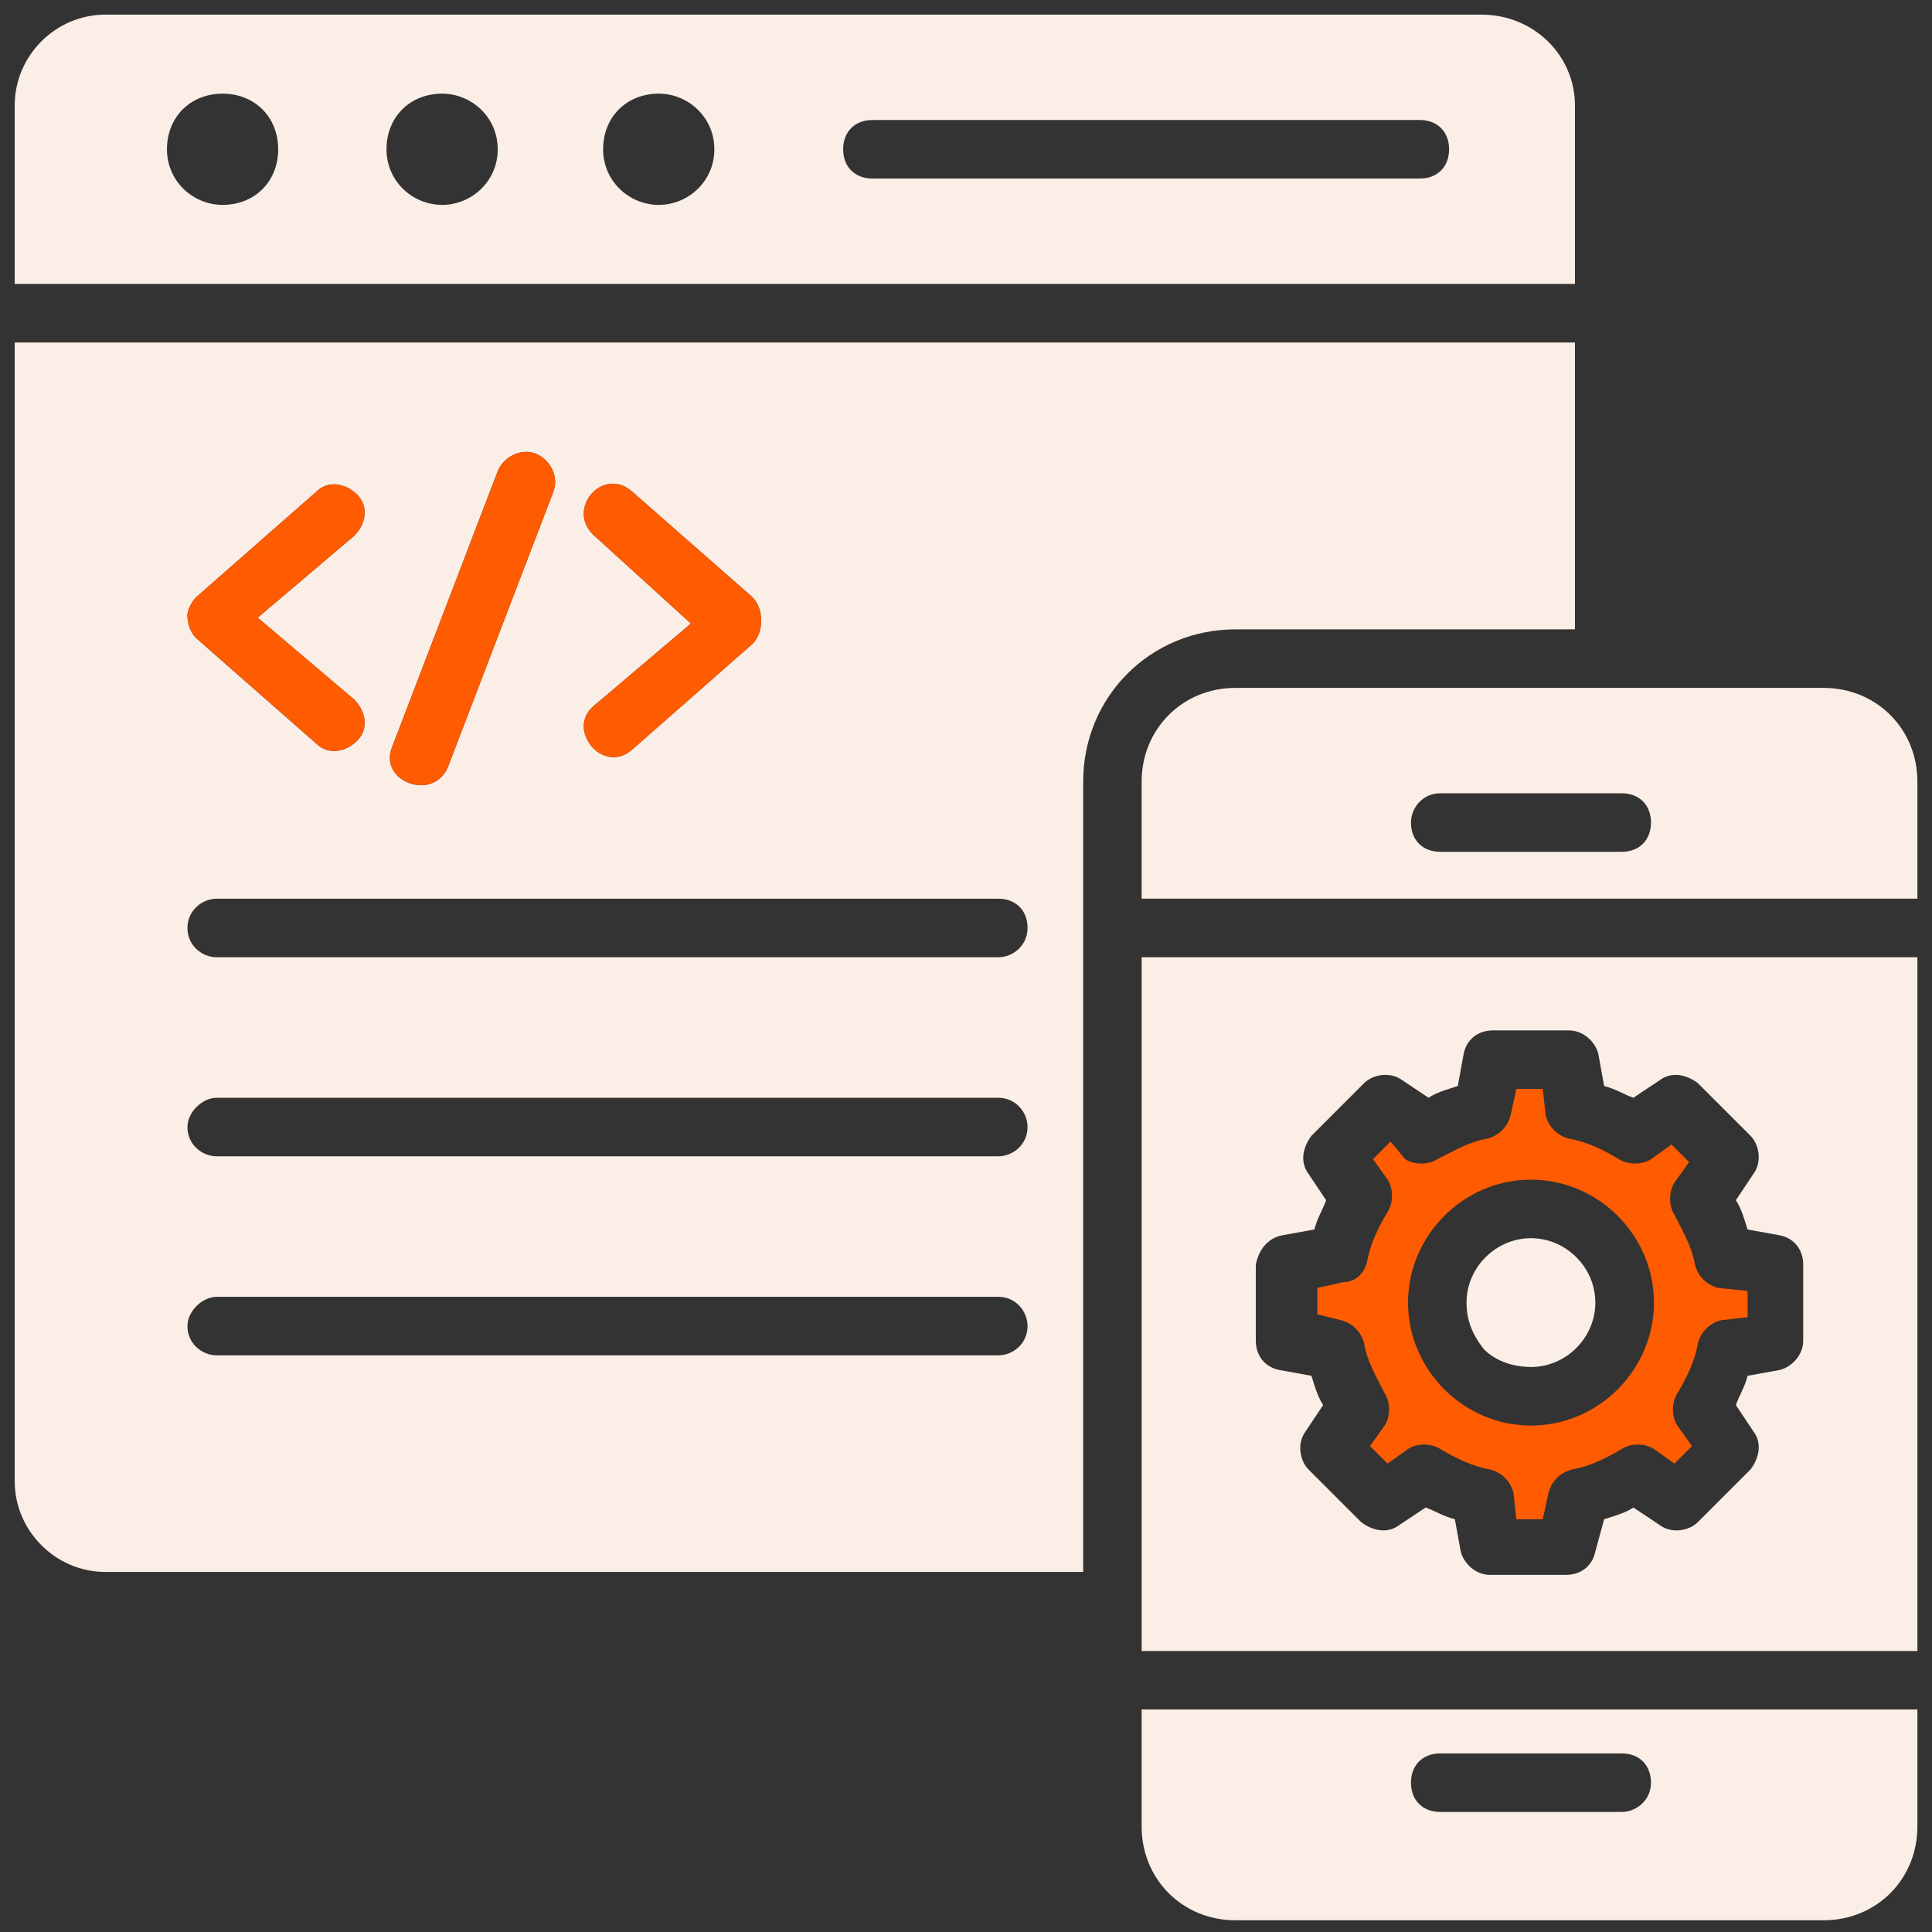
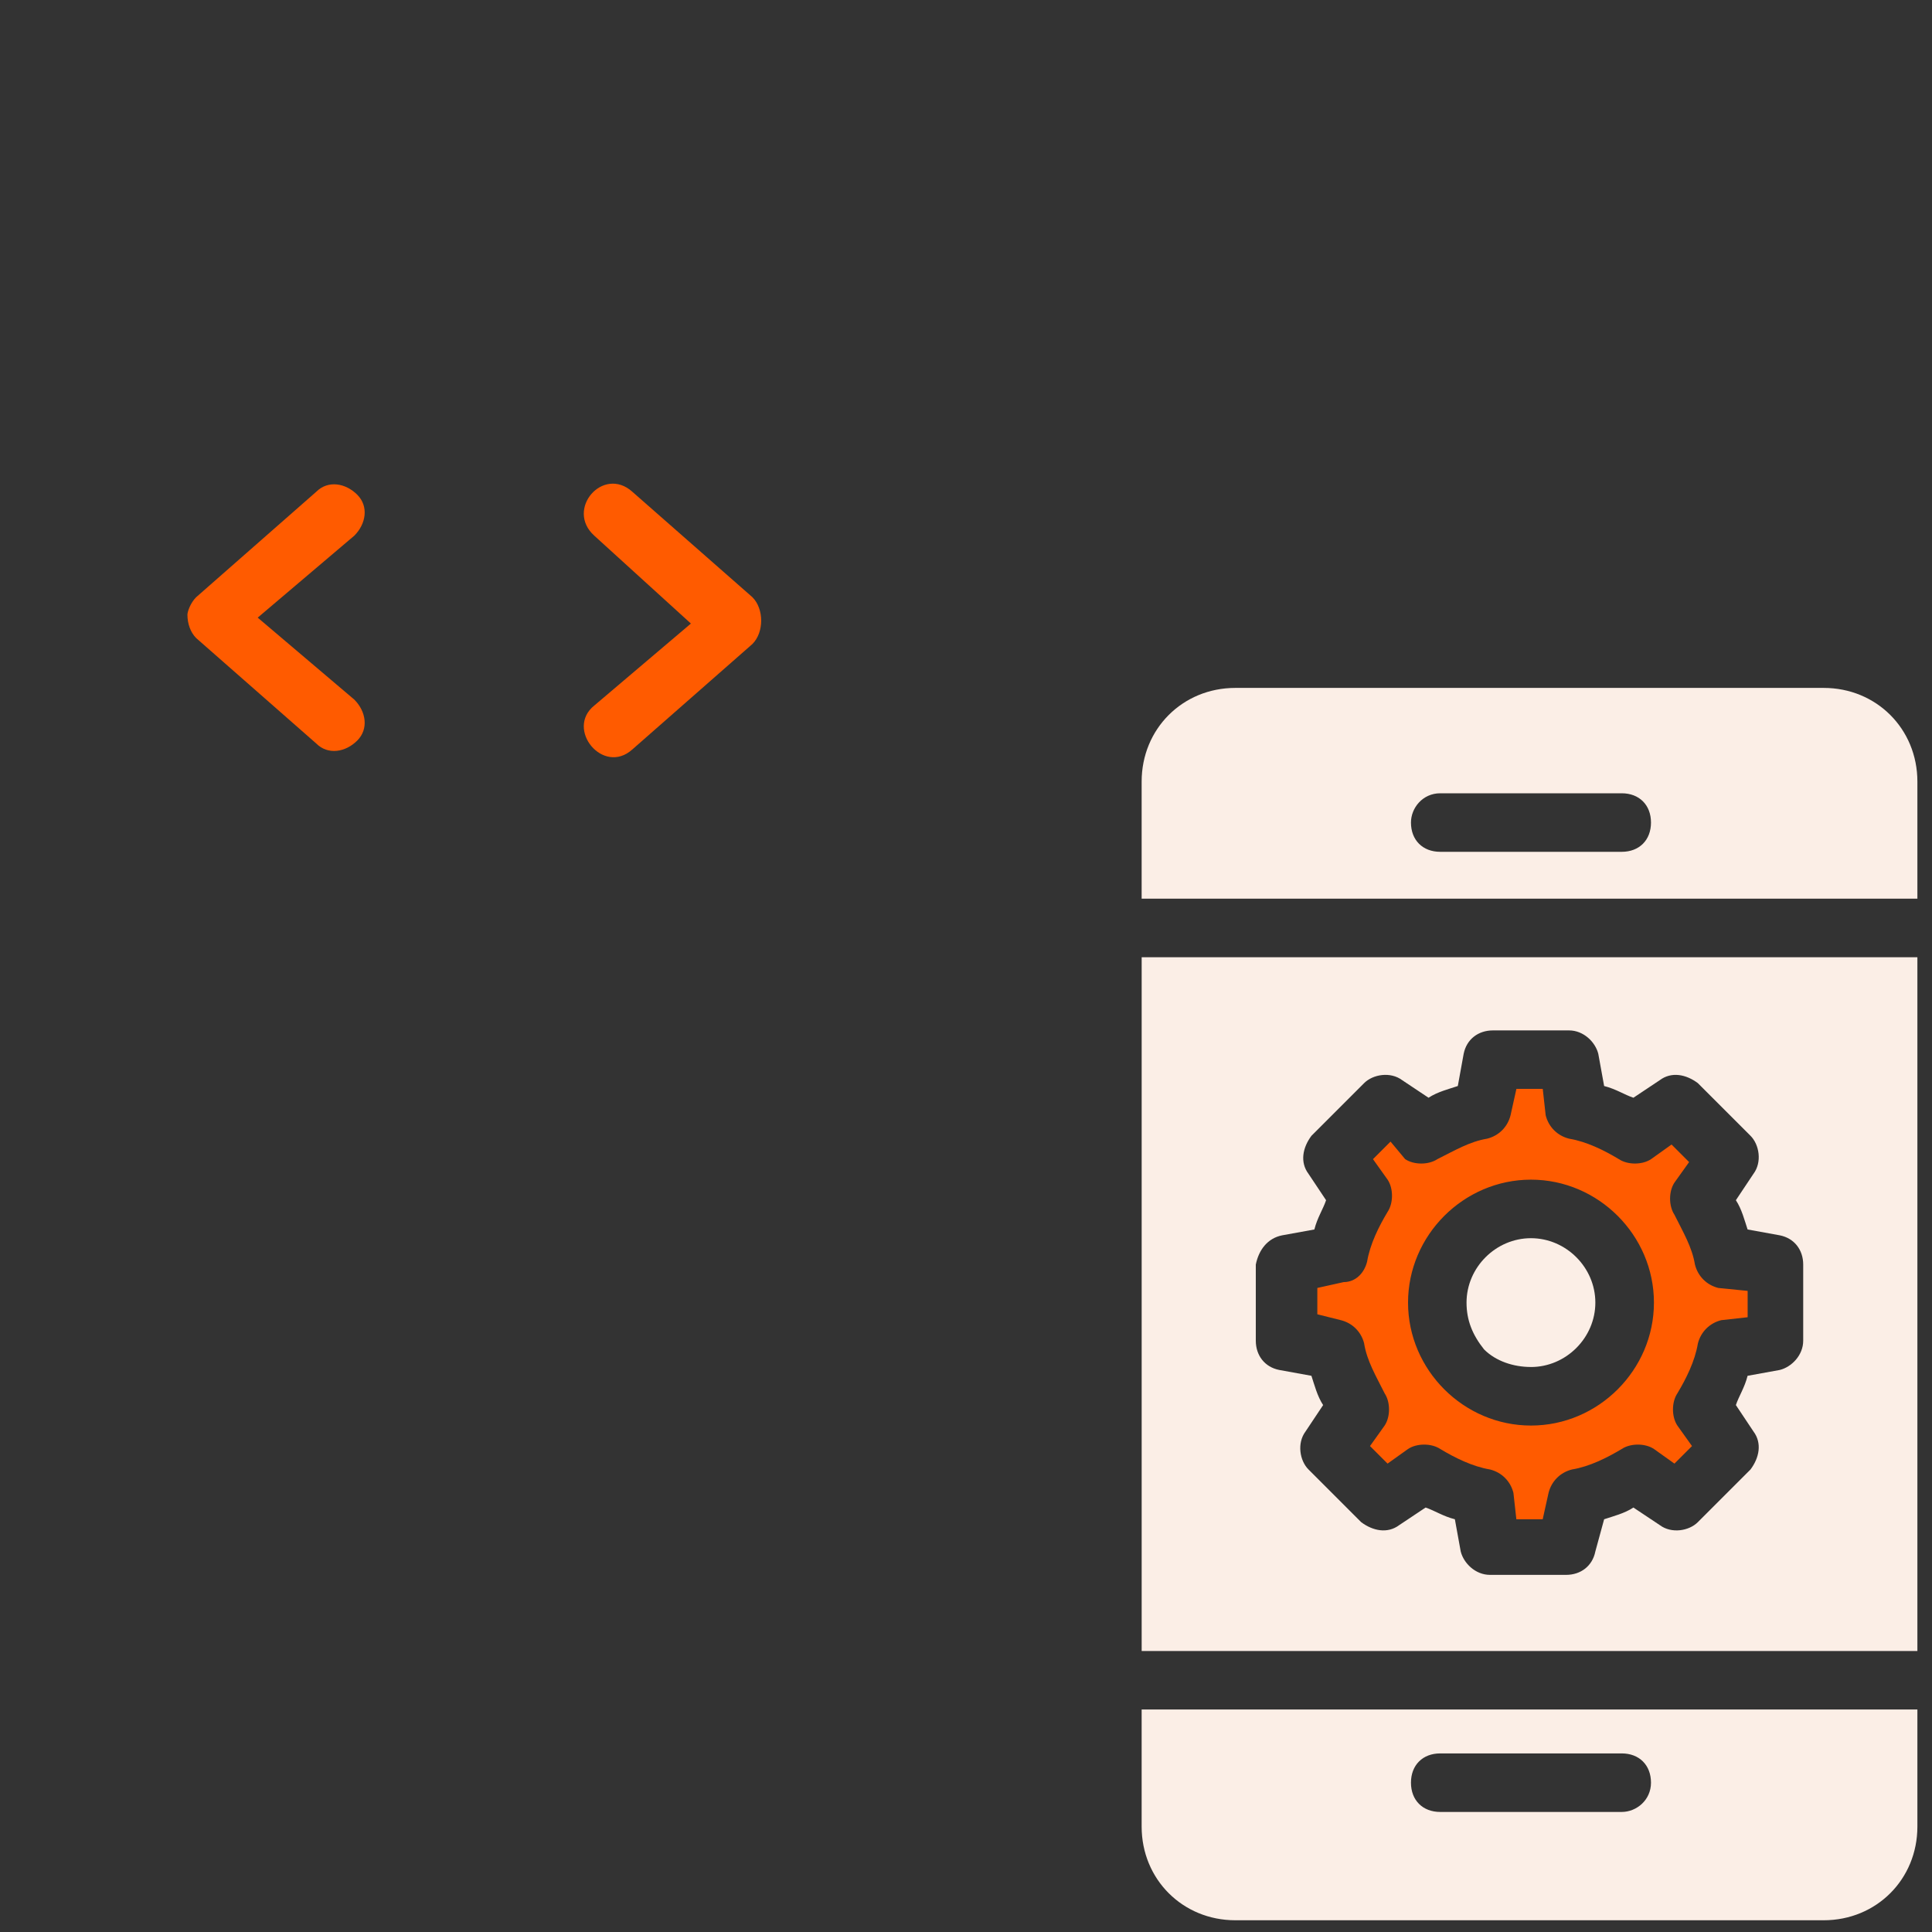
<svg xmlns="http://www.w3.org/2000/svg" fill="none" height="80" viewBox="0 0 80 80" width="80">
  <rect x="0" y="0" width="80" height="80" fill="#333333" stroke="none" />
  <clipPath id="a">
    <path d="m0 0h80v80h-80z" />
  </clipPath>
  <g clip-path="url(#a)">
-     <path d="m61.337.605h-56.97c-2.061 0-3.758 1.697-3.758 3.758v7.394h64.606v-7.394c0-2.061-1.697-3.758-3.879-3.758zm-52.121 7.879c-1.212 0-2.303-.97-2.303-2.303 0-1.333.97-2.303 2.303-2.303 1.333 0 2.303.97 2.303 2.303 0 1.333-.97 2.303-2.303 2.303zm9.091 0c-1.212 0-2.303-.97-2.303-2.303 0-1.333.97-2.303 2.303-2.303 1.212 0 2.303.97 2.303 2.303 0 1.333-1.091 2.303-2.303 2.303zm8.97 0c-1.212 0-2.303-.97-2.303-2.303 0-1.333.97-2.303 2.303-2.303 1.212 0 2.303.97 2.303 2.303 0 1.333-1.091 2.303-2.303 2.303zm31.515-1.091h-22.667c-.727 0-1.212-.485-1.212-1.212 0-.727.485-1.212 1.212-1.212h22.667c.727 0 1.212.485 1.212 1.212 0 .727-.485 1.212-1.212 1.212z" fill="#fbeee6" />
-     <path clip-rule="evenodd" d="m.609 14.182v47.151c0 2.061 1.697 3.758 3.758 3.758h40.485v-32.727c0-3.515 2.788-6.303 6.303-6.303h14.061v-11.879zm25.576 6.182c-1.212-1.091-2.788.727-1.576 1.818l4 3.636-4 3.394c-1.212.97.364 2.909 1.576 1.818l4.97-4.364c.242-.242.364-.606.364-.97s-.121-.727-.364-.97zm-5.576-.849-4.364 11.394c-.606 1.455 1.697 2.303 2.303.849l4.364-11.394c.242-.606-.121-1.333-.727-1.576-.606-.242-1.333.121-1.576.727zm-7.515.849-4.97 4.364c-.242.242-.364.606-.364.727 0 .364.121.727.364.97l4.97 4.364c.485.485 1.212.364 1.697-.121.485-.485.364-1.212-.121-1.697l-4-3.394 4-3.394c.485-.485.606-1.212.121-1.697-.485-.485-1.212-.606-1.697-.121zm-4.121 35.758h32.364c.606 0 1.212-.485 1.212-1.212 0-.606-.485-1.212-1.212-1.212h-32.364c-.606 0-1.212.606-1.212 1.212 0 .727.606 1.212 1.212 1.212zm0-8.242h32.364c.606 0 1.212-.485 1.212-1.212 0-.606-.485-1.212-1.212-1.212h-32.364c-.606 0-1.212.606-1.212 1.212 0 .727.606 1.212 1.212 1.212zm0-8.242h32.364c.606 0 1.212-.485 1.212-1.212 0-.727-.485-1.212-1.212-1.212h-32.364c-.606 0-1.212.485-1.212 1.212 0 .727.606 1.212 1.212 1.212z" fill="#fbeee6" fill-rule="evenodd" />
    <g fill="#ff5b00">
      <path d="m8.125 24.727 4.97-4.364c.485-.485 1.212-.364 1.697.121.485.485.364 1.212-.121 1.697l-4 3.394 4 3.394c.485.485.606 1.212.121 1.697-.485.485-1.212.606-1.697.121l-4.97-4.364c-.242-.242-.364-.606-.364-.97 0-.121.121-.485.364-.727z" />
-       <path d="m16.246 30.909 4.364-11.394c.242-.606.97-.97 1.576-.727.606.242.97.97.727 1.576l-4.364 11.394c-.606 1.454-2.909.606-2.303-.849z" />
      <path d="m24.609 22.182c-1.212-1.091.364-2.909 1.576-1.818l4.97 4.364c.242.242.364.606.364.97s-.121.727-.364.97l-4.97 4.364c-1.212 1.091-2.788-.849-1.576-1.818l4-3.394z" />
    </g>
    <path d="m79.395 37.212v-4.848c0-2.182-1.697-3.879-3.879-3.879h-24.364c-2.182 0-3.879 1.697-3.879 3.879v4.848zm-19.758-4.364h7.515c.727 0 1.212.485 1.212 1.212 0 .727-.485 1.212-1.212 1.212h-7.515c-.727 0-1.212-.485-1.212-1.212 0-.606.485-1.212 1.212-1.212z" fill="#fbeee6" />
    <path d="m63.393 56.605c1.455 0 2.667-1.212 2.667-2.667 0-1.455-1.212-2.667-2.667-2.667-1.454 0-2.667 1.212-2.667 2.667 0 .727.242 1.333.727 1.939.485.485 1.212.727 1.939.727z" fill="#fbeee6" />
    <path d="m56.486 55.635c.121.727.485 1.333.849 2.061.242.364.242.97 0 1.333l-.606.849.727.727.848-.606c.364-.242.97-.242 1.333 0 .606.364 1.333.727 2.061.849.485.121.849.485.97.97l.121 1.091h1.091l.242-1.091c.121-.485.485-.849.97-.97.727-.121 1.455-.485 2.061-.849.364-.242.97-.242 1.333 0l.849.606.727-.727-.606-.849c-.242-.364-.242-.97 0-1.333.364-.606.727-1.333.849-2.061.121-.485.485-.849.97-.97l1.091-.121v-1.091l-1.212-.121c-.485-.121-.848-.485-.97-.97-.121-.727-.485-1.333-.848-2.061-.242-.364-.242-.97 0-1.333l.606-.849-.727-.727-.848.606c-.364.242-.97.242-1.333 0-.606-.364-1.333-.727-2.061-.848-.485-.121-.849-.485-.97-.97l-.121-1.091h-1.091l-.242 1.091c-.121.485-.485.848-.97.97-.727.121-1.333.485-2.061.848-.364.242-.97.242-1.333 0l-.606-.727-.727.727.606.849c.242.364.242.97 0 1.333-.364.606-.727 1.333-.849 2.061-.121.485-.485.848-.97.848l-1.091.242v1.091l.97.242c.485.121.849.485.97.97zm6.909-6.788c2.788 0 5.091 2.303 5.091 5.091s-2.303 5.091-5.091 5.091c-2.788 0-5.091-2.303-5.091-5.091s2.303-5.091 5.091-5.091z" fill="#ff5b00" />
    <path d="m47.273 70.787v4.848c0 2.182 1.697 3.879 3.879 3.879h24.364c2.182 0 3.879-1.697 3.879-3.879v-4.848zm19.879 4.242h-7.515c-.727 0-1.212-.485-1.212-1.212s.485-1.212 1.212-1.212h7.515c.727 0 1.212.485 1.212 1.212s-.606 1.212-1.212 1.212z" fill="#fbeee6" />
    <path d="m79.395 68.364v-28.727h-32.121v28.727zm-26.303-17.212 1.333-.242c.121-.485.364-.848.485-1.212l-.727-1.091c-.364-.485-.242-1.091.121-1.576l2.182-2.182c.364-.364 1.091-.485 1.576-.121l1.091.727c.364-.242.849-.364 1.212-.485l.242-1.333c.121-.606.606-.97 1.212-.97h3.151c.606 0 1.091.485 1.212.97l.242 1.333c.485.121.848.364 1.212.485l1.091-.727c.485-.364 1.091-.242 1.576.121l2.182 2.182c.364.364.485 1.091.121 1.576l-.727 1.091c.242.364.364.849.485 1.212l1.333.242c.606.121.97.606.97 1.212v3.151c0 .606-.485 1.091-.97 1.212l-1.333.242c-.121.485-.364.848-.485 1.212l.727 1.091c.364.485.242 1.091-.121 1.576l-2.182 2.182c-.364.364-1.091.485-1.576.121l-1.091-.727c-.364.242-.849.364-1.212.485l-.364 1.333c-.121.606-.606.97-1.212.97h-3.151c-.606 0-1.091-.485-1.212-.97l-.242-1.333c-.485-.121-.848-.364-1.212-.485l-1.091.727c-.485.364-1.091.242-1.576-.121l-2.182-2.182c-.364-.364-.485-1.091-.121-1.576l.727-1.091c-.242-.364-.364-.849-.485-1.212l-1.333-.242c-.606-.121-.97-.606-.97-1.212v-3.151c.121-.606.485-1.091 1.091-1.212z" fill="#fbeee6" />
  </g>
</svg>